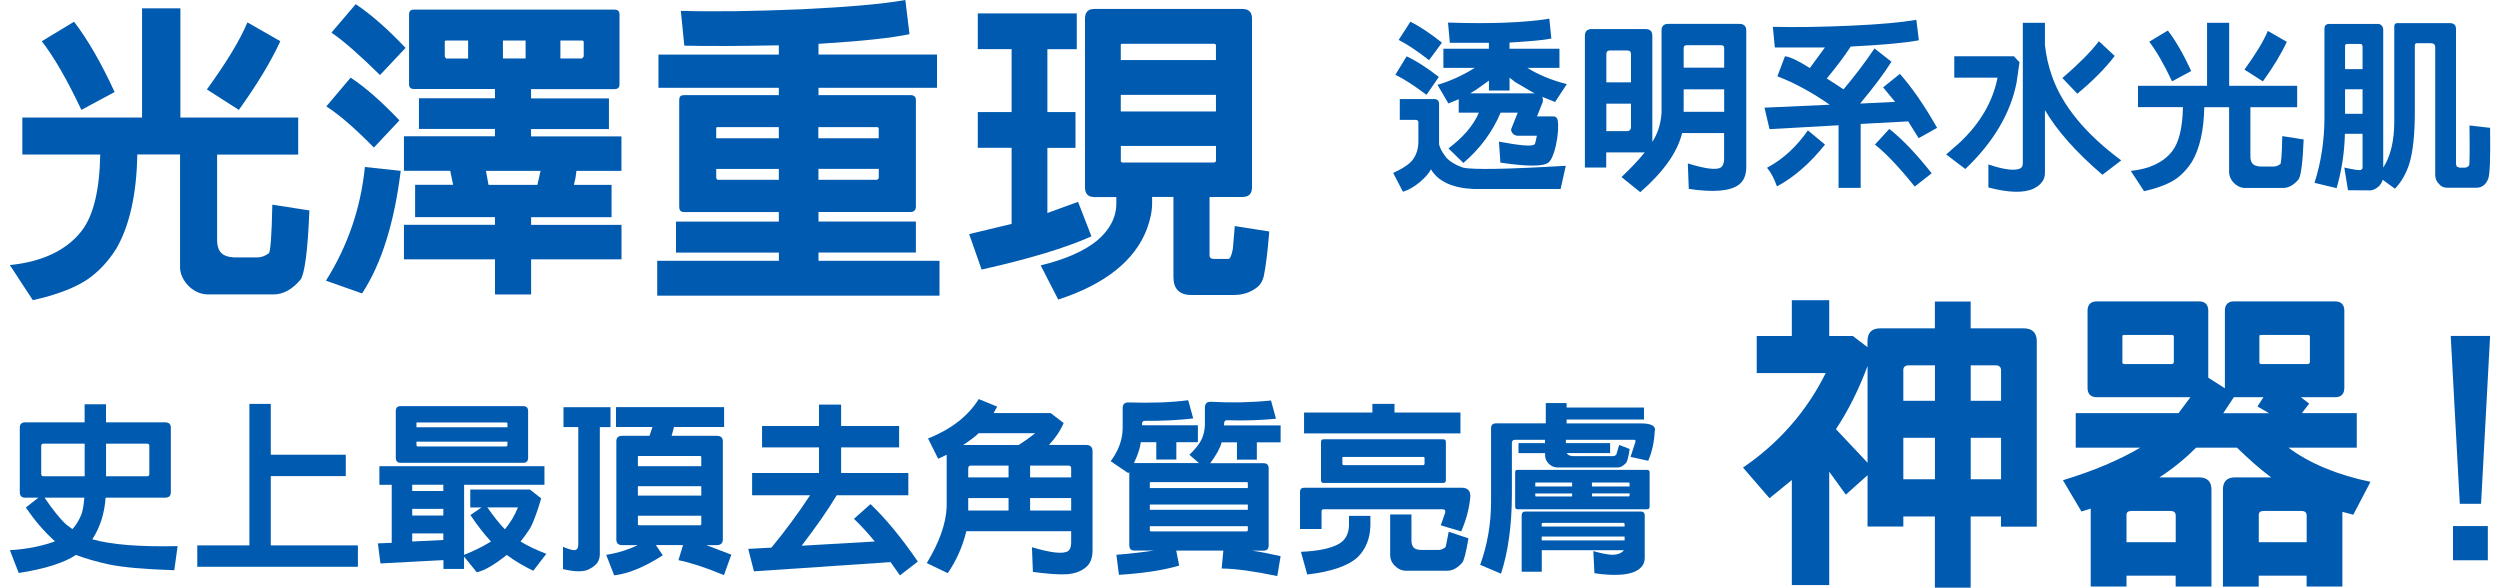
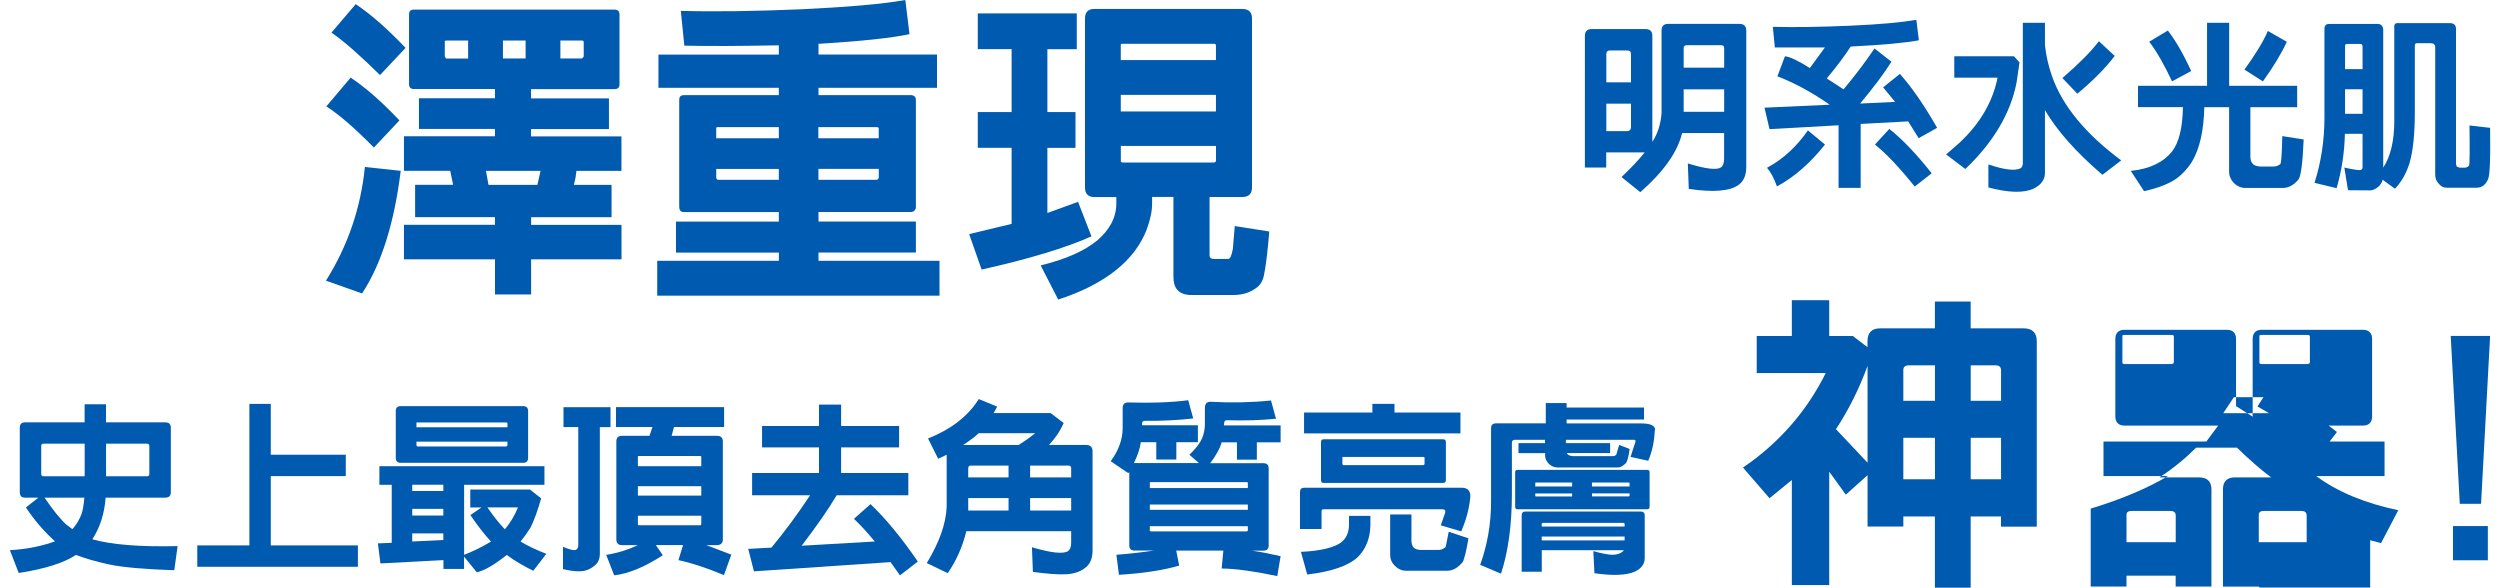
<svg xmlns="http://www.w3.org/2000/svg" id="_圖層_1" viewBox="0 0 450 105.76">
  <defs>
    <style>.cls-1{fill:#005ab0;stroke-width:0px;}</style>
  </defs>
  <path class="cls-1" d="M3.37,103.14l-1.59-4.11c3.12-.17,5.84-.76,8.12-1.59-1.96-1.76-3.75-3.85-5.24-6.1l2.25-1.76h-2.39c-.63,0-.96-.33-.96-.99v-11.61c0-.63.33-.96.96-.96h10.71v-3.25h3.85v3.25h10.64c.7,0,1.03.33,1.03.96v11.61c0,.66-.33.99-1.03.99h-10.71c-.2,2.82-.99,5.34-2.39,7.49,3.32.96,8.49,1.39,15.35,1.23l-.6,4.34c-5.21-.17-9.12-.5-11.7-1.03-2.45-.53-4.44-1.13-6-1.72-2.16,1.43-5.6,2.52-10.31,3.25ZM15.24,79.86h-7.39c-.3,0-.43.13-.43.43v5.01c0,.3.13.43.43.43h7.39v-5.87ZM13.02,95.25c.7-.73,1.23-1.66,1.66-2.72.23-.66.4-1.69.5-2.95h-7.16c1.53,2.25,2.82,3.85,3.88,4.81l1.13.86ZM19.09,85.73h7.39c.27,0,.4-.13.4-.43v-5.01c0-.3-.13-.43-.4-.43h-7.39v5.87Z" />
  <path class="cls-1" d="M44.89,72.7h3.85v9.15h13.5v3.85h-13.5v12.47h15.68v3.85h-28.91v-3.85h9.38v-25.46Z" />
  <path class="cls-1" d="M84.65,91.34v-3.22h10.74l2.02,1.59c-.66,2.32-1.33,4.08-1.92,5.27-.56.89-1.16,1.72-1.79,2.49,1.29.8,2.85,1.53,4.64,2.22l-2.35,3.05c-1.69-.83-3.32-1.76-4.77-2.85-2.22,1.76-4.01,2.82-5.4,3.12l-2.29-2.82v2.22h-3.71v-1.59l-11.34.6-.46-3.61,2.49-.1v-10.44h-2.22v-3.35h29.71v3.35h-14.46v12.6c1.72-.66,3.35-1.49,4.84-2.39-1.19-1.29-2.42-2.85-3.71-4.77l1.99-1.36h-1.99ZM94.16,83.31h-22.02c-.6,0-.9-.3-.9-.93v-8.39c0-.6.3-.89.9-.89h22.02c.6,0,.9.3.9.89v8.39c0,.63-.3.93-.9.93ZM79.8,88.38v-1.13h-5.6v1.13h5.6ZM79.8,92.79v-1.19h-5.6v1.19h5.6ZM79.8,97.2v-1.19h-5.6v1.46l5.6-.27ZM91.34,76.91v-.7c0-.1-.07-.17-.17-.17h-16.08c-.1,0-.17.07-.13.17v.7h16.38ZM74.96,79.5v.66l.13.2h16.08l.17-.2v-.66h-16.38ZM90.88,95.28c.96-1.16,1.79-2.52,2.35-3.95h-5.5c1.09,1.59,2.16,2.92,3.15,3.95Z" />
  <path class="cls-1" d="M101.43,76.88v-3.58h8.46v3.58h-1.92v22.88c0,.6-.17,1.13-.46,1.56-.36.46-.9.86-1.59,1.19-.96.46-2.49.43-4.58-.07v-4.01c1.19.5,1.96.7,2.35.53.27-.13.4-.46.4-.9v-21.19h-2.65ZM118.07,98.13l1.23,1.82c-3.22,2.09-6.17,3.32-8.75,3.61l-1.43-3.68c2.22-.37,4.14-1,5.7-1.76h-2.85c-.7,0-1.03-.36-1.03-1.03v-17.61c0-.7.33-1.03,1.03-1.03h4.94l.53-1.59h-6.56v-3.58h19.46v3.58h-9.02l-.43,1.59h8.16c.7,0,1.06.33,1.06,1.03v17.61c0,.66-.36,1.03-1.06,1.03h-1.92l4.51,1.72-1.33,3.68c-3.32-1.39-6.03-2.25-8.19-2.69l.83-2.72h-4.87ZM126.23,83.91v-1.66c0-.1-.07-.17-.17-.17h-11.07c-.13,0-.2.07-.17.17v1.66h11.41ZM114.82,92.83v1.52c-.03.1.03.17.17.2h11.07c.1-.03.17-.1.17-.2v-1.52h-11.41ZM126.23,89.21v-1.69h-11.41v1.69h11.41Z" />
  <path class="cls-1" d="M135.71,102.84l-1.03-4.04,4.18-.23c2.42-2.92,4.74-6.07,6.96-9.42h-10.44v-4.01h12.04v-4.61h-10.25v-3.85h10.25v-3.85h3.98v3.85h10.44v3.85h-10.44v4.61h12.1v4.01h-12.9c-1.53,2.59-3.65,5.6-6.3,9.08l13.16-.76c-1.33-1.62-2.59-2.98-3.75-4.08l2.98-2.65c2.72,2.59,5.57,6.03,8.52,10.34l-3.22,2.49-1.69-2.39-24.6,1.66Z" />
  <path class="cls-1" d="M170.6,103.17l-3.78-1.82c2.22-3.65,3.45-7.03,3.58-10.08v-9.42l-1.53.73-1.82-3.65c4.15-1.66,7.23-4.04,9.12-7.1l3.32,1.36-.63,1.16h10.25l2.35,1.79c-.66,1.53-1.59,2.82-2.65,3.95h6.66c.83,0,1.19.4,1.19,1.16v17.81c0,1.39-.4,2.45-1.29,3.12-.9.73-2.02,1.09-3.42,1.19-1.59.07-3.61-.1-6.03-.43l-.17-4.44c3.45,1.03,5.6,1.26,6.5.7.36-.27.56-.76.56-1.53v-2.06h-18.87c-.66,2.75-1.79,5.3-3.35,7.56ZM183.36,80.1c.96-.6,1.99-1.33,2.98-2.12h-10.18c-.5.5-1.46,1.23-2.79,2.12h9.98ZM181.54,83.81h-6.8c-.33,0-.46.17-.46.5v1.62h7.26v-2.12ZM181.54,91.9v-2.25h-7.26v2.25h7.26ZM185.42,85.93h7.39v-1.66c0-.3-.17-.46-.46-.46h-6.93v2.12ZM192.81,91.9v-2.25h-7.39v2.25h7.39Z" />
  <path class="cls-1" d="M211.72,99.09l.53,2.72c-2.95.86-6.56,1.39-10.84,1.66l-.46-3.61c2.52-.2,4.77-.46,6.73-.76h-3.45c-.66,0-.96-.3-.96-1v-13.16l-.17.23-3.18-2.15c1.36-1.82,2.12-3.78,2.16-5.87v-3.58c-.03-.8.33-1.16,1.09-1.13,4.05.13,7.63,0,10.71-.4l.9,3.28c-2.59.3-5.5.46-8.65.43-.4-.03-.6.2-.56.63v.17h10.05v3.05h-3.88v3.12h-3.61v-3.12h-2.79c-.13,1.09-.56,2.35-1.23,3.75h11.7l-1.72-1.49c1.19-1.13,1.92-2.12,2.29-2.98.3-.73.46-1.49.5-2.35v-3.08c0-.83.36-1.16,1.09-1.13,3.61.2,7.26.13,10.81-.23l.9,3.28c-2.72.27-5.64.37-8.79.27-.36-.03-.56.2-.56.63l-.03.3h10.21v3.05h-4.28v3.12h-3.58v-3.12h-2.75c-.33,1.16-1.06,2.42-2.06,3.75h9.52c.7,0,1,.3,1,.96v13.79c0,.7-.3,1-1,1h-1.99c1.59.23,3.28.56,5.14.99l-.6,3.58c-4.11-.86-7.46-1.33-10.01-1.36l.3-3.22h-8.46ZM224.61,87.85v-.9c0-.1-.07-.17-.2-.17h-17.27c-.13,0-.2.07-.17.17v.9h17.64ZM206.97,94.72v.73c-.03.1.03.17.17.2h17.27c.13-.03.2-.1.2-.2v-.73h-17.64ZM224.61,91.77v-.96h-17.64v.96h17.64Z" />
  <path class="cls-1" d="M234,88.55c0-.5.26-.76.76-.76h28.35c1.13,0,1.66.63,1.53,1.82-.2,1.99-.73,3.98-1.62,6.04l-3.68-1.09.8-2.29c.07-.4-.07-.6-.5-.6h-21.39c-.27,0-.37.13-.37.37v3.18h-3.88v-6.66ZM246.67,92.86v1.79c-.07,2.35-.86,4.24-2.29,5.64-1.69,1.56-4.74,2.62-9.08,3.12l-1.13-4.08c3.12-.13,5.41-.63,6.83-1.43,1.13-.63,1.76-1.79,1.82-3.25v-1.79h3.85ZM247.03,72.7h3.98v1.56h11.87v3.75h-28.15v-3.75h12.3v-1.56ZM259.76,86.93h-21.52c-.3,0-.46-.17-.46-.5v-6.9c0-.3.17-.46.46-.46h21.52c.33,0,.5.17.5.46v6.9c0,.33-.17.5-.5.5ZM241.76,82.25c-.1,0-.17.07-.13.17v1.13l.13.17h14.49l.17-.17v-1.13c0-.1-.07-.17-.17-.17h-14.49ZM254.06,92.63v4.67c0,.53.13.93.37,1.23.26.3.7.43,1.33.46h3.18c.37,0,.73-.13,1.13-.4.07-.03.17-.17.2-.36l.5-2.52,3.55,1.19c-.43,2.59-.83,4.04-1.09,4.34-.83.96-1.72,1.49-2.69,1.49h-7.56c-.76-.03-1.43-.37-2.02-1-.5-.53-.73-1.16-.73-1.79v-7.33h3.85Z" />
  <path class="cls-1" d="M273.33,81.55v-1.79h4.77v-.6h-5.4c-.37,0-.56.2-.56.56v9.18c0,5.74-.7,10.54-1.96,14.36l-3.75-1.59c1.29-3.55,1.96-7.36,1.96-11.37v-13.2c0-.6.3-.9.93-.9h8.92v-3.65h3.75v.8h13.93v2.16h-13.93v.7h13.36c1.96,0,2.79.5,2.49,1.49-.07,1.76-.43,3.51-1.16,5.24l-3.18-.7.86-2.65c.1-.3,0-.46-.33-.43h-12.17v.6h7.96v1.79h-7.79c.13.33.53.53,1.13.56h7.16c.2,0,.36-.07.6-.23l.53-1.79,1.89.73c-.2,1.43-.46,2.29-.66,2.52-.46.5-.96.8-1.49.8h-10.94c-.6-.03-1.09-.27-1.53-.73-.4-.43-.6-.93-.6-1.39v-.46h-4.77ZM296.47,91.67h-23.31c-.3,0-.43-.17-.43-.46v-6.2c0-.3.13-.43.43-.43h23.31c.3,0,.46.13.46.43v6.2c0,.3-.17.46-.46.46ZM277.51,102.91h-3.61v-10.11c0-.5.23-.73.73-.73h20.66c.5,0,.76.23.76.73v7.63c0,1.06-.56,1.86-1.69,2.42-1.49.7-3.98.83-7.36.33l-.2-3.98c1.53.43,2.62.63,3.35.66,1.03,0,1.76-.3,2.16-.83h-14.79v3.88ZM282.98,88.82h-6.63v.37c-.03.07,0,.13.1.17h6.53v-.53ZM282.98,86.86h-6.53c-.1,0-.13.07-.1.17v.53h6.63v-.7ZM292.43,94.78v-.43c0-.17-.1-.23-.27-.23h-14.42c-.17,0-.23.07-.23.23v.43h14.92ZM292.43,97.27v-.7h-14.92v.7h14.92ZM286.56,87.56h6.76v-.53c0-.1-.03-.17-.1-.17h-6.67v.7ZM286.56,89.35h6.67l.1-.17v-.37h-6.76v.53Z" />
-   <path class="cls-1" d="M24.71,27.82c-.11,7.19-1.44,12.93-3.79,16.96-1.49,2.36-3.28,4.25-5.35,5.63-2.3,1.49-5.52,2.7-9.66,3.62l-4.14-6.32c5.81-.58,10.17-2.64,12.88-6.09,2.13-2.7,3.28-7.3,3.39-13.8H4.02v-6.67h21.55V1.5h6.9v19.66h21.21v6.67h-14.6v15.46c0,.92.23,1.67.69,2.18s1.26.8,2.3.86h4.31c.63,0,1.32-.23,2.01-.75.29-.23.52-3.16.63-8.74l6.67,1.04c-.29,7.3-.86,11.5-1.61,12.47-1.44,1.72-3.1,2.64-4.77,2.64h-12.07c-1.26-.06-2.47-.63-3.45-1.67-.92-1.04-1.38-2.13-1.38-3.22v-20.29h-7.7ZM13.33,3.91c2.47,3.22,4.89,7.42,7.3,12.65l-5.98,3.22c-2.53-5.35-4.89-9.48-7.13-12.36l5.81-3.51ZM50.46,7.42c-1.67,3.62-4.2,7.82-7.47,12.36l-5.75-3.68c3.45-4.77,5.92-8.79,7.3-12.07l5.92,3.39Z" />
  <path class="cls-1" d="M72.13,30.75c-1.15,9.31-3.45,16.73-6.96,22.07l-6.5-2.3c3.91-6.21,6.27-13.05,7.01-20.46l6.44.69ZM63.11,13.97c2.7,1.78,5.63,4.37,8.79,7.7l-4.6,4.89c-3.33-3.39-6.15-5.86-8.56-7.41l4.37-5.17ZM64.03.75c2.76,1.84,5.75,4.48,8.97,7.87l-4.6,4.89c-3.45-3.39-6.32-5.98-8.74-7.64l4.37-5.12ZM72.71,46.67v-6.21h16.38v-1.38h-14.37v-5.81h6.84l-.52-2.53h-8.33v-6.21h16.38v-1.32h-13.68v-5.52h13.68v-1.67h-14.6c-.57,0-.86-.29-.86-.86V2.59c0-.58.29-.86.86-.86h36.1c.63,0,.92.29.92.86v12.59c0,.58-.29.86-.92.86h-15v1.67h14.02v5.52h-14.02v1.32h16.27v6.21h-8.1l-.17,1.26-.29,1.26h6.78v5.81h-14.48v1.38h16.27v6.21h-16.27v6.32h-6.5v-6.32h-16.38ZM84.26,7.3h-3.97c-.17,0-.29.11-.23.29v2.59l.23.35h3.97v-3.22ZM96.73,33.28l.57-2.53h-9.83l.46,2.53h8.79ZM94.61,7.3h-4.08v3.22h4.08v-3.22ZM100.87,10.52h3.91l.29-.35v-2.59c0-.17-.12-.29-.29-.29h-3.91v3.22Z" />
  <path class="cls-1" d="M140.19,45.47h-18.51v-5.58h18.51v-1.72h-17.07c-.63,0-.86-.34-.86-.98v-19.2c0-.57.23-.86.86-.86h17.07v-1.32h-21.67v-5.98h21.67v-1.67c-6.67.12-12.36.17-17.01.06l-.63-6.26c6.27.17,13.45.06,21.67-.29,8.33-.4,14.54-.92,18.74-1.67l.75,6.15c-3.28.69-8.62,1.26-16.04,1.72h-.34v1.95h21.33v5.98h-21.33v1.32h16.55c.63,0,.98.29.98.86v19.2c0,.63-.34.98-.98.98h-16.55v1.72h17.53v5.58h-17.53v1.49h21.78v6.27h-50.81v-6.27h21.9v-1.49ZM140.19,22.88h-11.04c-.17,0-.29.12-.23.29v1.72h11.27v-2.01ZM140.19,30.41h-11.27v1.67l.23.29h11.04v-1.95ZM147.31,24.89h10.86v-1.72c0-.17-.12-.29-.29-.29h-10.58v2.01ZM147.31,32.36h10.58l.29-.29v-1.67h-10.86v1.95Z" />
  <path class="cls-1" d="M182.09,26.61h-6.09v-6.44h6.09v-11.32h-6.09V2.41h17.82v6.44h-5.29v11.32h5.06v6.44h-5.06v11.73l5.52-2.01,2.41,6.21c-4.6,2.07-11.27,4.08-19.77,5.98l-2.24-6.38,7.64-1.84v-13.68ZM207.38,35.47v1.15c0,1.44-.34,2.99-.98,4.71-2.13,5.52-7.42,9.83-15.92,12.59l-3.16-6.15c4.48-1.09,7.87-2.59,10.17-4.48,2.24-1.9,3.45-4.14,3.45-6.67v-1.15h-3.97c-1.09,0-1.67-.58-1.67-1.72V3.33c0-1.15.58-1.72,1.67-1.72h26.61c1.21,0,1.78.58,1.78,1.72v30.41c0,1.15-.58,1.72-1.78,1.72h-5.86v10.46c0,.52.29.69.86.69h2.53c.29,0,.57-.57.8-1.78l.35-4.14,6.21.98c-.29,3.62-.63,6.32-.98,7.99-.23.98-.69,1.72-1.38,2.18-1.15.86-2.53,1.26-4.08,1.26h-7.59c-2.13,0-3.22-1.09-3.22-3.22v-14.43h-3.85ZM201.75,26.27v2.64c-.06.17.06.29.29.34h16.5c.23-.06.34-.17.34-.34v-2.64h-17.13ZM218.87,10.81v-2.64c0-.17-.11-.29-.34-.29h-16.5c-.23,0-.35.12-.29.29v2.64h17.13ZM218.87,20.06v-2.99h-17.13v2.99h17.13Z" />
  <path class="cls-1" d="M342.6,92.94v1.84h-6.44v-9.25l-3.91,3.51-2.99-4.14v20.41h-6.73v-18.91l-4.02,3.28-4.77-5.52c6.5-4.43,11.5-10.17,14.89-17.01h-12.42v-6.67h6.32v-6.44h6.73v6.44h4.25l2.64,2.01v-1.09c0-1.5.75-2.3,2.3-2.3h9.83v-4.83h6.44v4.83h9.54c1.55,0,2.36.8,2.36,2.3v33.4h-6.44v-1.84h-5.46v12.82h-6.44v-12.82h-5.69ZM336.16,65.87c-1.55,4.2-3.45,7.99-5.69,11.38l5.69,6.04v-17.42ZM348.29,72.14v-6.38h-4.71c-.69,0-1.04.34-.98.98v5.4h5.69ZM342.6,78.8v7.47h5.69v-7.47h-5.69ZM360.19,72.14v-5.46c0-.63-.34-.92-.98-.92h-4.48v6.38h5.46ZM354.73,78.8v7.47h5.46v-7.47h-5.46Z" />
-   <path class="cls-1" d="M406.57,105.59h-6.44v-17.53c0-1.38.75-2.13,2.13-2.13h6.55c-1.96-1.44-4.02-3.28-6.15-5.35h-7.36c-1.84,1.84-4.02,3.68-6.61,5.35h7.13c1.5,0,2.24.75,2.24,2.18v17.47h-6.44v-1.96h-8.85v1.96h-6.44v-14.03l-1.67.52-3.33-5.63c5.52-1.67,10.23-3.68,13.91-5.86h-11.61v-6.21h18.51l2.13-2.87h-16.84c-1.09,0-1.67-.58-1.67-1.67v-13.91c0-1.09.57-1.67,1.67-1.67h18.39c1.09,0,1.67.58,1.67,1.67v12.07l2.99,1.9v-13.97c0-1.09.58-1.67,1.61-1.67h18.22c1.09,0,1.67.58,1.67,1.67v13.91c0,1.09-.57,1.67-1.67,1.67h-6.15l1.49,1.15-1.32,1.72h9.89v6.21h-12.3c3.79,2.82,8.74,4.89,14.77,6.15l-3.1,5.92-1.96-.52v13.45h-6.44v-1.96h-8.62v1.96ZM382.32,60.29c-.23,0-.34.12-.29.29v4.6c-.06.17.06.29.29.35h8.62c.23-.06.35-.17.35-.35v-4.6c0-.17-.12-.29-.35-.29h-8.62ZM391.63,97.6v-4.77c0-.63-.34-.86-.98-.86h-6.96c-.63,0-.98.23-.92.86v4.77h8.85ZM407.44,71.5h-5.35l-1.9,2.87h8.22l-2.07-1.21,1.09-1.67ZM415.2,97.6v-4.77c0-.63-.34-.86-.98-.86h-6.72c-.63,0-.98.23-.92.86v4.77h8.62ZM406.98,60.29c-.23,0-.34.12-.29.29v4.6c-.06.17.06.29.29.35h8.45c.23-.06.35-.17.35-.35v-4.6c0-.17-.12-.29-.35-.29h-8.45Z" />
-   <path class="cls-1" d="M255.31,22.01c0-.27-.17-.43-.5-.43h-2.85v-3.75h6.17c.6,0,.9.3.9.89v7.23c.13.63.5,1.33,1.03,2.06.56.83,1.66,1.59,3.28,2.16,1.69.4,7.89.3,18.5-.33l-.93,4.18h-15.65c-3.81-.17-6.4-1.36-7.69-3.55-.33.7-.99,1.43-2.02,2.32-1,.83-2.02,1.43-3.02,1.72l-1.76-3.38c1.82-.83,3.02-1.66,3.58-2.45.63-.9.96-1.96.96-3.22v-3.45ZM253.19,10.14c1.72.8,3.68,2.06,5.8,3.71l-2.22,3.22c-2.25-1.69-4.08-2.88-5.6-3.61l2.02-3.32ZM253.88,3.9c1.69.86,3.58,2.12,5.67,3.78l-2.32,3.15c-2.16-1.69-3.98-2.88-5.47-3.65l2.12-3.28ZM262.57,20.28v-2.42l-1.86.76-1.96-3.35c2.39-.7,4.64-1.76,6.7-3.05h-5.64v-3.45h8.19v-1.06h-7.03l-.33-3.65c7.79.27,13.89,0,18.24-.7l.36,3.58c-1.49.3-3.91.5-7.23.7h-.3v1.13h8.99v3.45h-5.77c1.96,1.23,4.34,2.22,7.1,2.92l-2.12,3.22-2.32-.93c.13.23.17.53.1.93l-1.03,2.59h2.92c.43,0,.7.23.8.66.17,1.09.1,2.65-.33,4.61-.36,1.56-.8,2.55-1.26,2.98-.9.8-3.81.8-8.72.07l-.26-3.78c3.71.7,5.84.89,6.37.53.13-.03.26-.63.46-1.59h-3.58c-.46-.1-.76-.3-.9-.6-.17-.27-.2-.5-.13-.63l1.16-2.92h-3.08c-1.46,3.45-3.71,6.5-6.7,9.05l-2.69-2.62c2.65-1.99,4.51-4.14,5.47-6.43h-3.61ZM276.23,16.8l-.6-.33-2.88-1.69-1.03-.8v2.32h-3.71v-1.79c-1.33.96-2.45,1.79-3.38,2.29h11.61Z" />
+   <path class="cls-1" d="M406.57,105.59h-6.44v-17.53c0-1.38.75-2.13,2.13-2.13h6.55c-1.96-1.44-4.02-3.28-6.15-5.35h-7.36c-1.84,1.84-4.02,3.68-6.61,5.35h7.13c1.5,0,2.24.75,2.24,2.18v17.47h-6.44v-1.96h-8.85v1.96h-6.44v-14.03c5.52-1.67,10.23-3.68,13.91-5.86h-11.61v-6.21h18.51l2.13-2.87h-16.84c-1.09,0-1.67-.58-1.67-1.67v-13.91c0-1.09.57-1.67,1.67-1.67h18.39c1.09,0,1.67.58,1.67,1.67v12.07l2.99,1.9v-13.97c0-1.09.58-1.67,1.61-1.67h18.22c1.09,0,1.67.58,1.67,1.67v13.91c0,1.09-.57,1.67-1.67,1.67h-6.15l1.49,1.15-1.32,1.72h9.89v6.21h-12.3c3.79,2.82,8.74,4.89,14.77,6.15l-3.1,5.92-1.96-.52v13.45h-6.44v-1.96h-8.62v1.96ZM382.32,60.29c-.23,0-.34.12-.29.29v4.6c-.06.17.06.29.29.35h8.62c.23-.06.35-.17.35-.35v-4.6c0-.17-.12-.29-.35-.29h-8.62ZM391.63,97.6v-4.77c0-.63-.34-.86-.98-.86h-6.96c-.63,0-.98.23-.92.86v4.77h8.85ZM407.44,71.5h-5.35l-1.9,2.87h8.22l-2.07-1.21,1.09-1.67ZM415.2,97.6v-4.77c0-.63-.34-.86-.98-.86h-6.72c-.63,0-.98.23-.92.86v4.77h8.62ZM406.98,60.29c-.23,0-.34.12-.29.29v4.6c-.06.17.06.29.29.35h8.45c.23-.06.35-.17.35-.35v-4.6c0-.17-.12-.29-.35-.29h-8.45Z" />
  <path class="cls-1" d="M289.13,30.16h-3.85V6.46c0-.83.43-1.23,1.23-1.23h9.65c.86,0,1.26.4,1.26,1.23v19.07c.99-1.49,1.52-3.25,1.66-5.21V5.49c0-.8.4-1.19,1.19-1.19h12.83c.8,0,1.23.4,1.23,1.19v24.57c0,1.46-.46,2.52-1.33,3.18-1.53,1.16-4.54,1.43-9.02.76l-.17-4.58c3.12.96,5.14,1.23,5.93.73.4-.27.6-.8.6-1.56v-4.64h-7.56c-.83,3.45-3.38,7.03-7.53,10.64l-3.38-2.72c1.72-1.62,3.12-3.12,4.18-4.44h-6.93v2.72ZM289.8,9.08c-.43,0-.66.23-.66.63v5.11h4.44v-5.11c0-.4-.23-.63-.7-.63h-3.08ZM293.58,18.66h-4.44v4.94h3.68c.5,0,.76-.26.76-.76v-4.18ZM310.35,12.19v-3.55c0-.33-.17-.5-.53-.5h-6.23c-.37,0-.53.17-.53.53v3.51h7.29ZM310.35,20.12v-4.04h-7.29v4.04h7.29Z" />
  <path class="cls-1" d="M318.51,23.23l-.9-3.85,11.74-.53c-3.15-2.19-6.27-3.91-9.42-5.11l1.36-3.61c.83.07,2.35.76,4.48,2.12l2.72-3.71h-9.02l-.36-3.71c4.01.1,8.59.03,13.86-.2,5.34-.23,9.32-.6,11.97-1.06l.46,3.68c-2.35.46-6.43.83-12.27,1.13-1.03,1.59-2.45,3.51-4.31,5.74l3.02,1.96c1.92-2.29,3.81-4.74,5.57-7.36l3.05,2.39c-1.33,2.12-3.22,4.64-5.64,7.53l6.3-.3-2.16-2.62,3.02-2.42c2.15,2.42,4.41,5.67,6.7,9.71l-3.32,1.86-1.89-3.02-8.55.46v11.51h-3.98v-11.27l-12.43.7ZM328.5,26.02c-2.69,3.38-5.6,5.9-8.65,7.53-.53-1.46-1.09-2.55-1.79-3.35,2.92-1.56,5.37-3.85,7.36-6.73l3.08,2.55ZM340.07,23.2c2.39,1.89,4.91,4.54,7.63,7.99l-3.05,2.39c-2.75-3.42-5.11-5.93-7.16-7.56l2.59-2.82Z" />
  <path class="cls-1" d="M351.77,13.98v-3.85h10.74l1,1.09-.53,3.65c-1.09,5.57-4.21,10.78-9.22,15.55l-3.45-2.62,2.42-2.12c3.68-3.45,5.97-7.36,6.83-11.7h-7.79ZM368.09,31.12c0,.63-.17,1.16-.5,1.59-.33.5-.9.93-1.59,1.26-1.76.8-4.48.73-8.09-.23v-4.14c2.82.96,4.77,1.19,5.77.7.3-.17.43-.5.43-.93V4.1h3.98v4.01c.2,1.89.63,3.78,1.26,5.57,1.86,5.34,6.03,10.41,12.47,15.19l-3.38,2.59c-4.74-4.04-8.19-7.96-10.35-11.64v11.31ZM380.65,10.07c-1.62,2.12-3.85,4.41-6.73,6.8l-2.69-2.82c2.95-2.55,5.14-4.74,6.57-6.63l2.85,2.65Z" />
  <path class="cls-1" d="M396.77,19.29c-.07,4.15-.83,7.46-2.19,9.78-.86,1.36-1.89,2.45-3.08,3.25-1.33.86-3.18,1.56-5.57,2.09l-2.39-3.65c3.35-.33,5.87-1.53,7.43-3.51,1.23-1.56,1.89-4.21,1.96-7.96h-8.09v-3.85h12.43V4.1h3.98v11.34h12.24v3.85h-8.42v8.92c0,.53.13.96.4,1.26.26.3.73.46,1.33.5h2.49c.37,0,.76-.13,1.16-.43.17-.13.3-1.82.36-5.04l3.85.6c-.17,4.21-.5,6.63-.93,7.2-.83,1-1.79,1.53-2.75,1.53h-6.96c-.73-.03-1.43-.37-1.99-.96-.53-.6-.79-1.23-.79-1.86v-11.71h-4.44ZM390.21,5.49c1.43,1.86,2.82,4.28,4.21,7.29l-3.45,1.86c-1.46-3.08-2.82-5.47-4.11-7.13l3.35-2.02ZM411.63,7.52c-.96,2.09-2.42,4.51-4.31,7.13l-3.32-2.12c1.99-2.75,3.42-5.07,4.21-6.96l3.42,1.96Z" />
  <path class="cls-1" d="M434.67,8.11v12c0,4.05-.33,7.13-.96,9.25-.56,1.79-1.39,3.32-2.62,4.61l-2.22-1.62c-.1.46-.33.83-.66,1.16-.46.43-.96.7-1.49.76l-4.08-.03-.66-4.08c1.69.37,2.65.53,2.95.43.23-.1.33-.23.33-.43v-6.07h-3.18c-.07,3.42-.6,6.7-1.49,9.78l-3.98-.96c1.16-3.61,1.79-7.56,1.79-11.77V5.2c0-.6.27-.89.86-.89h8.82c.2,0,.43.1.6.26.17.17.26.4.3.63v24.97c1.29-1.96,1.99-4.77,1.99-8.32V4.76c0-.4.17-.6.56-.6h9.42c.76,0,1.13.36,1.13,1.06v24.3l.13.46.5.2h.9c.3,0,.6-.1.83-.4.1-.17.13-2.59.07-7.2l3.71.43c.07,5.44-.03,8.49-.36,9.22-.43,1.03-1.13,1.56-2.06,1.56h-5.34c-.63,0-1.09-.23-1.49-.73-.43-.43-.63-1-.63-1.62V8.54c0-.53-.27-.76-.8-.76h-2.49c-.23,0-.37.13-.37.33ZM425.26,12.46v-4.18l-.13-.3-.3-.07h-2.32c-.26,0-.4.1-.4.36v4.18h3.15ZM425.26,20.48v-4.41h-3.15v4.41h3.15Z" />
  <path class="cls-1" d="M441.54,100.85h6.27v-6.16h-6.27v6.16ZM441.13,60.47l1.63,30.21h3.83l1.63-30.21h-7.09Z" />
</svg>